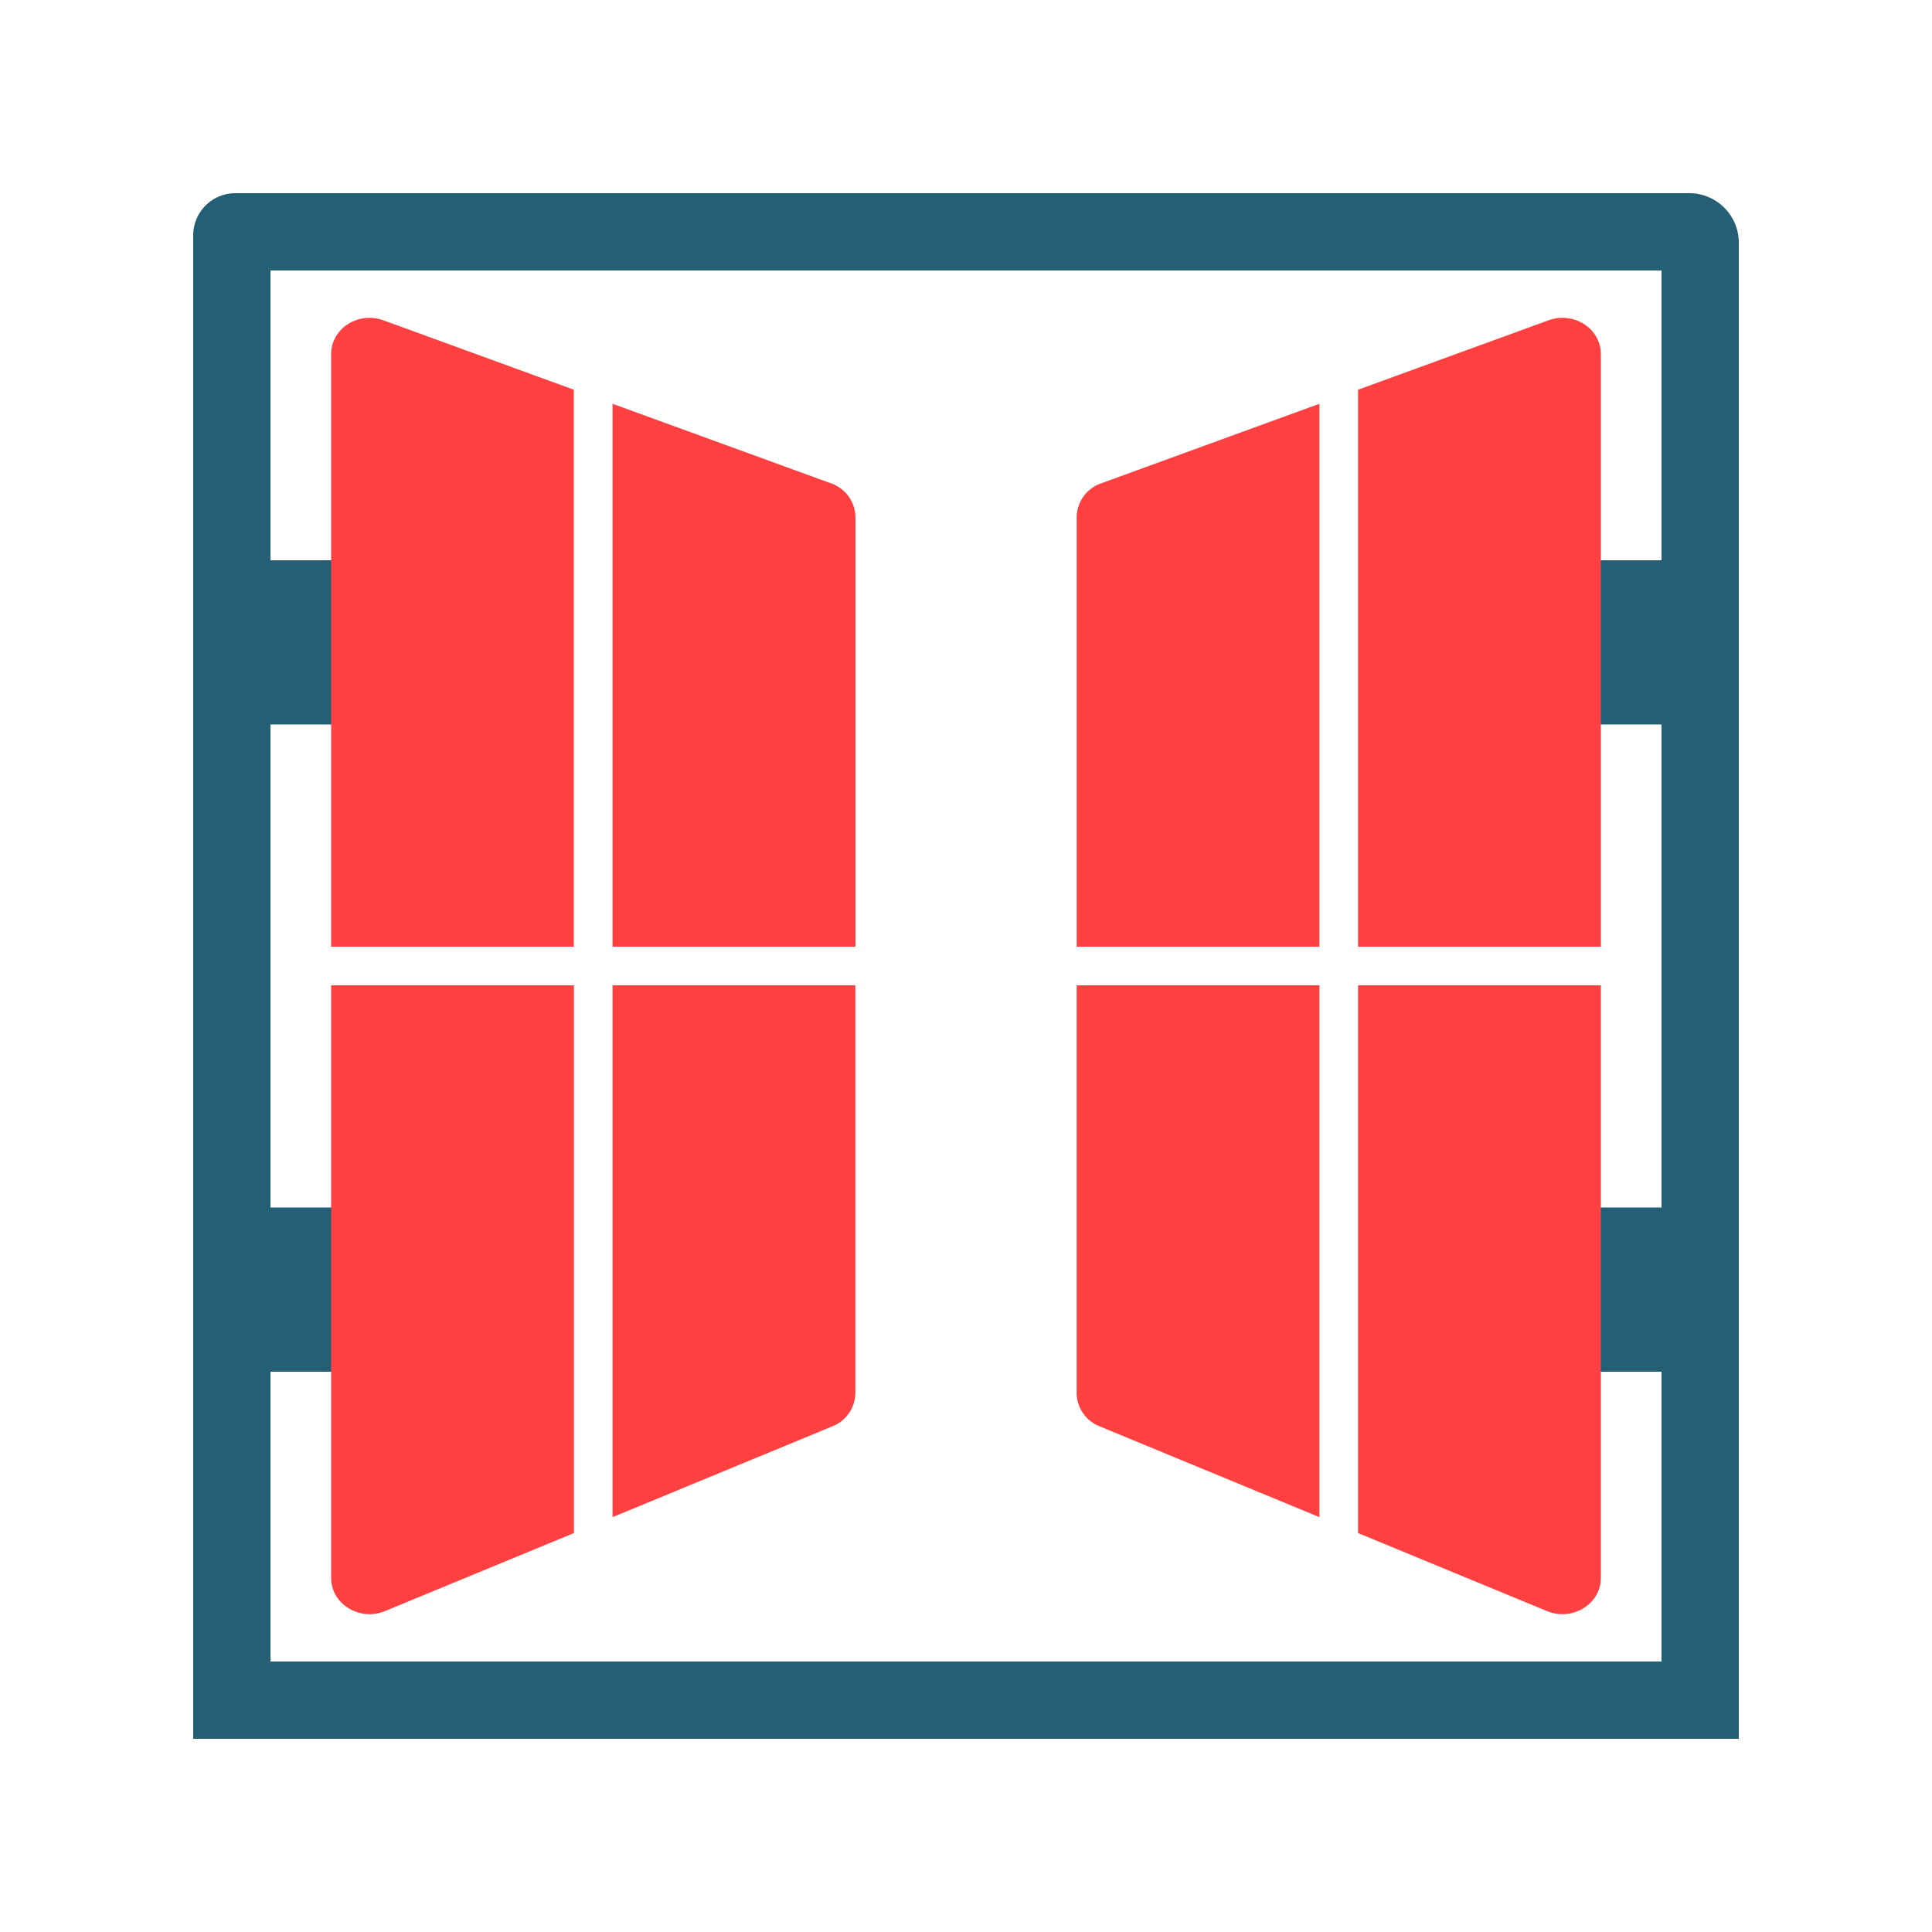
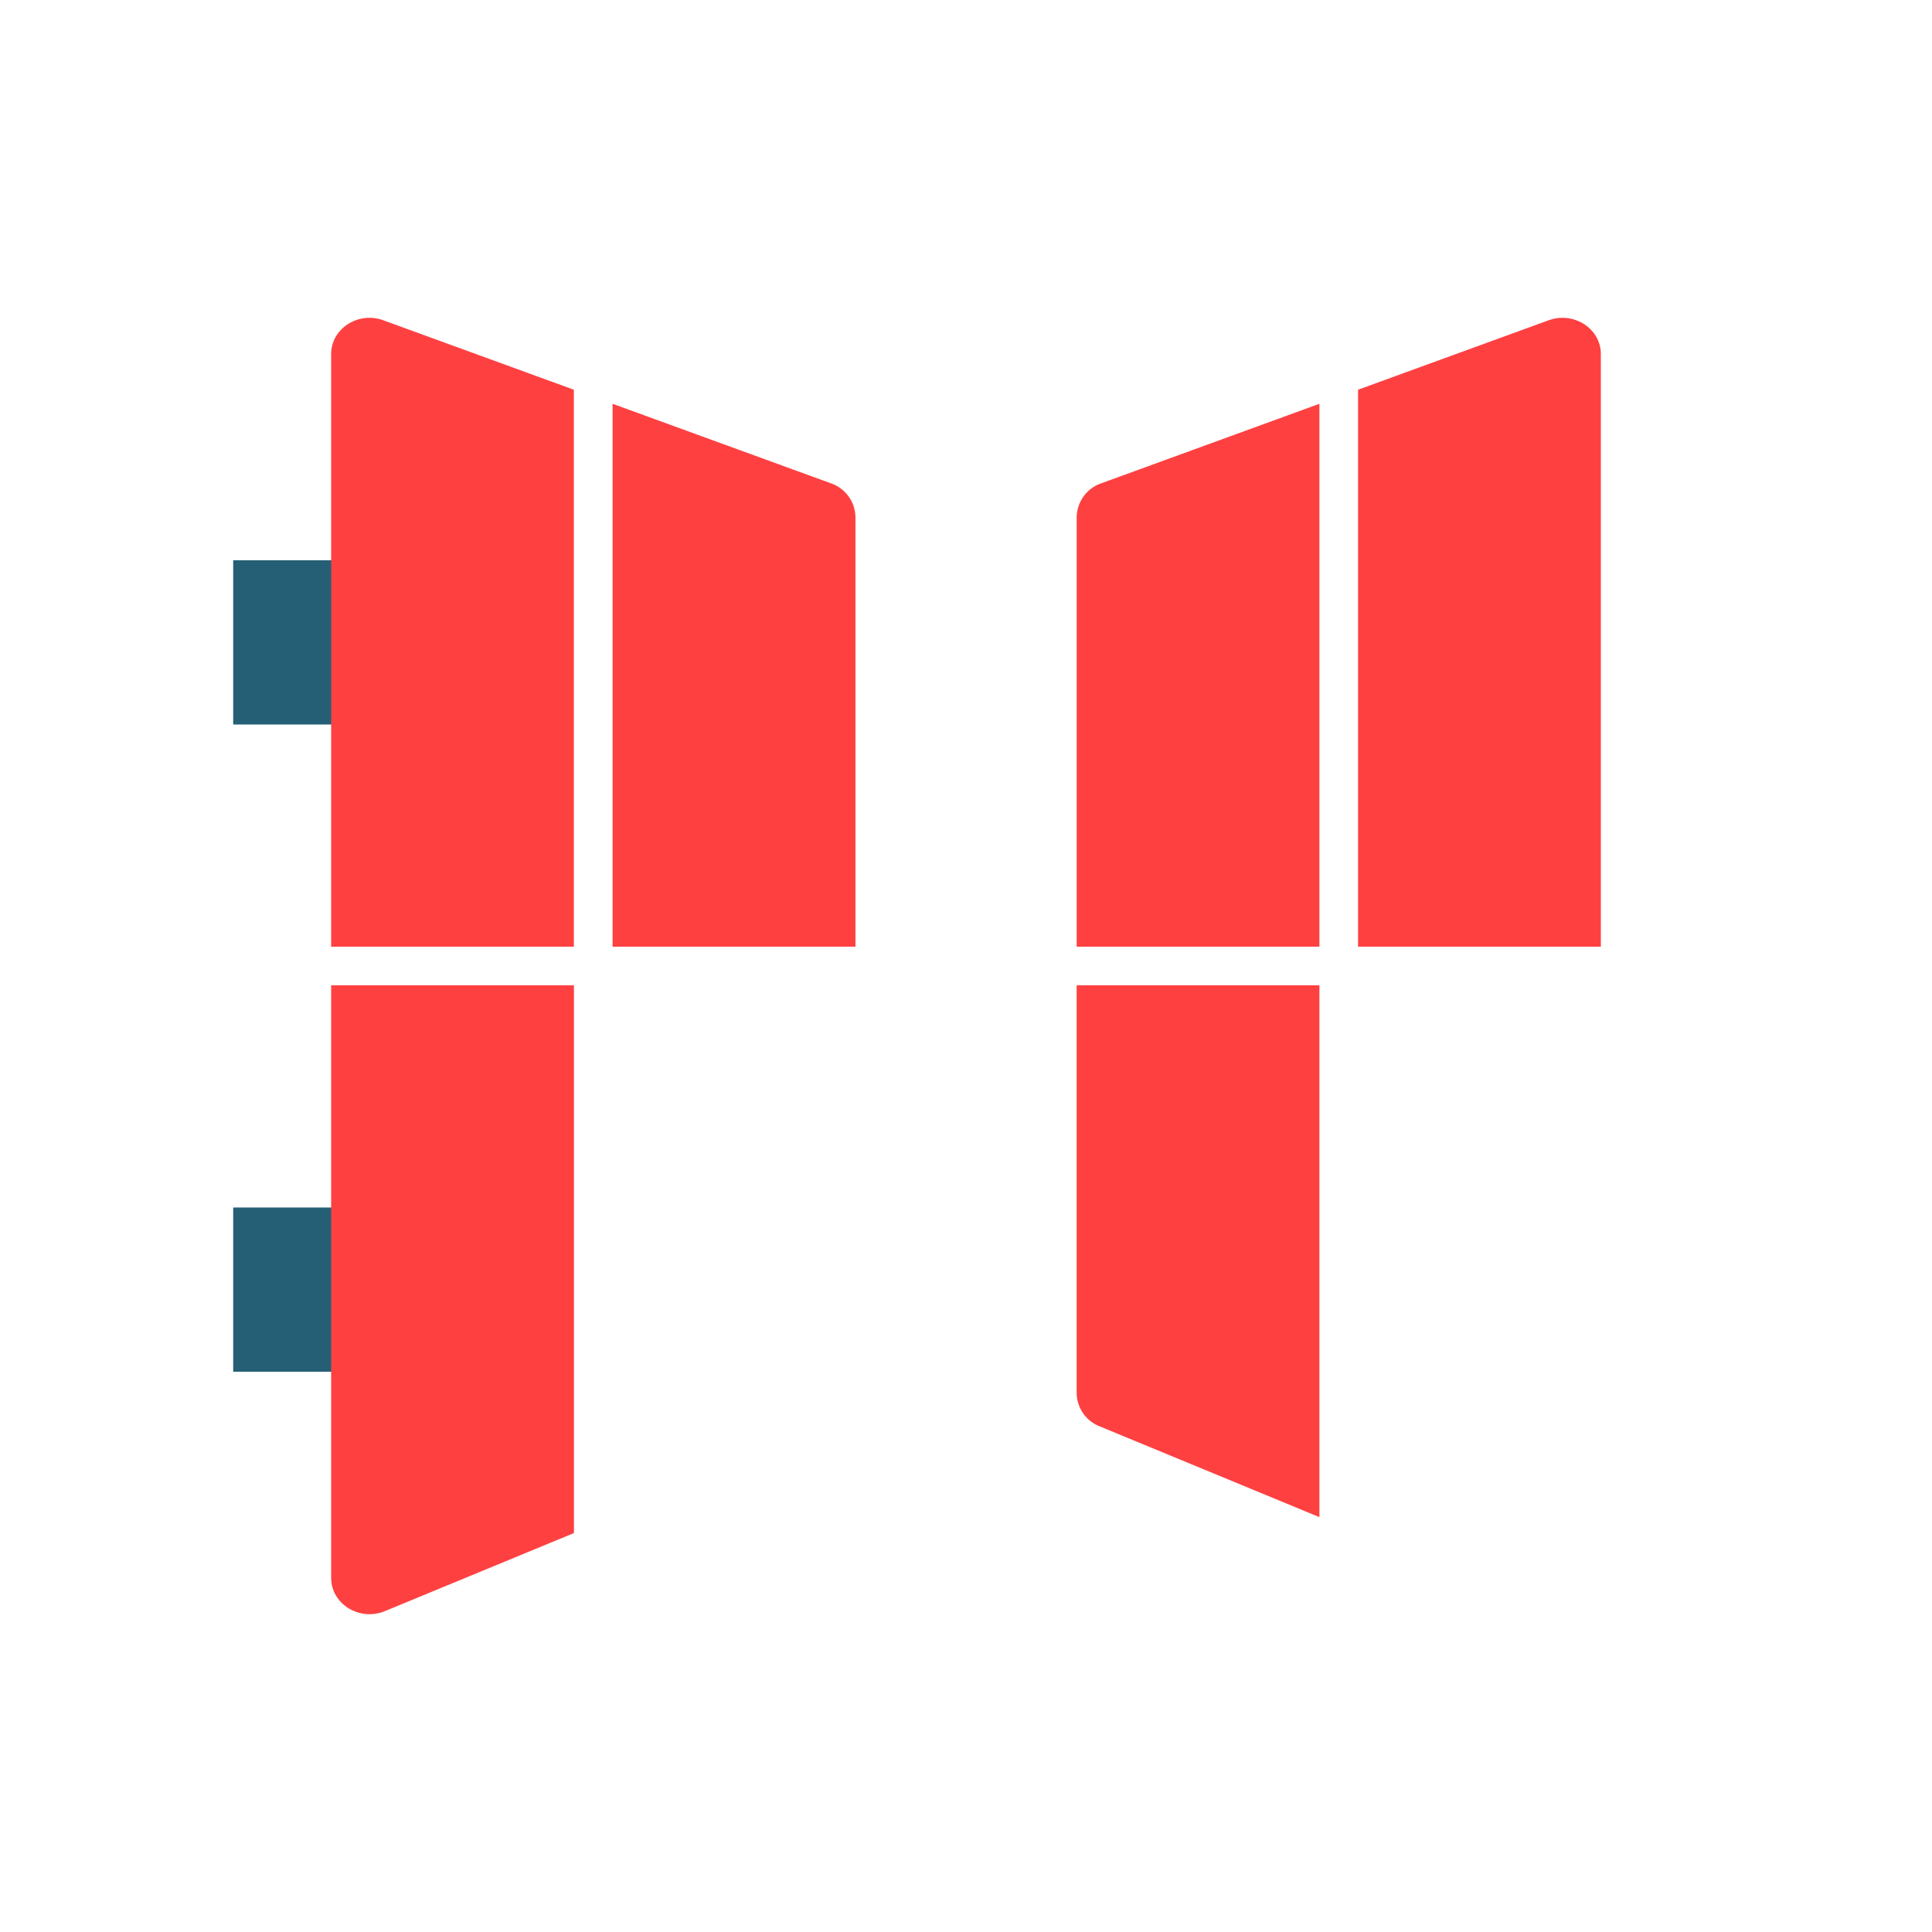
<svg xmlns="http://www.w3.org/2000/svg" id="Layer_1" viewBox="0 0 1000 1000" data-name="Layer 1">
-   <path d="m874.27 100h-752.36a21.83 21.83 0 0 0 -21.91 21.76v778.24h800v-774.45a25.64 25.64 0 0 0 -25.73-25.55zm-14.27 760h-720v-720h720z" fill="#245f75" />
-   <path d="m808.96 625h71.04v85h-71.04z" fill="#245f75" />
-   <path d="m808.96 290h71.04v85h-71.04z" fill="#245f75" />
  <path d="m120.7 290h71.04v85h-71.04z" fill="#245f75" />
  <path d="m120.7 625h71.04v85h-71.04z" fill="#245f75" />
  <g fill="#ff4041">
    <path d="m682.93 490v-281l-112.93 41.16a18.81 18.81 0 0 0 -12.71 17.48v222.36z" />
    <path d="m557.27 510v211.1a18.75 18.75 0 0 0 11.9 17.17l113.76 47v-275.27z" />
    <path d="m828.6 490v-306.74c0-13.17-14-22.23-27.05-17.48l-98.62 35.94v288.28z" />
-     <path d="m702.93 510v283.51l97.81 40.39c13.13 5.43 27.86-3.64 27.86-17.16v-306.74z" />
    <path d="m317.07 490v-281l113 41.16a18.81 18.81 0 0 1 12.71 17.48v222.36z" />
-     <path d="m442.73 510v211.1a18.75 18.75 0 0 1 -11.9 17.17l-113.76 47v-275.27z" />
    <path d="m171.4 490v-306.74c0-13.17 14-22.23 27-17.48l98.62 35.94v288.28z" />
    <path d="m297.07 510v283.51l-97.81 40.39c-13.13 5.43-27.86-3.64-27.86-17.16v-306.74z" />
  </g>
</svg>